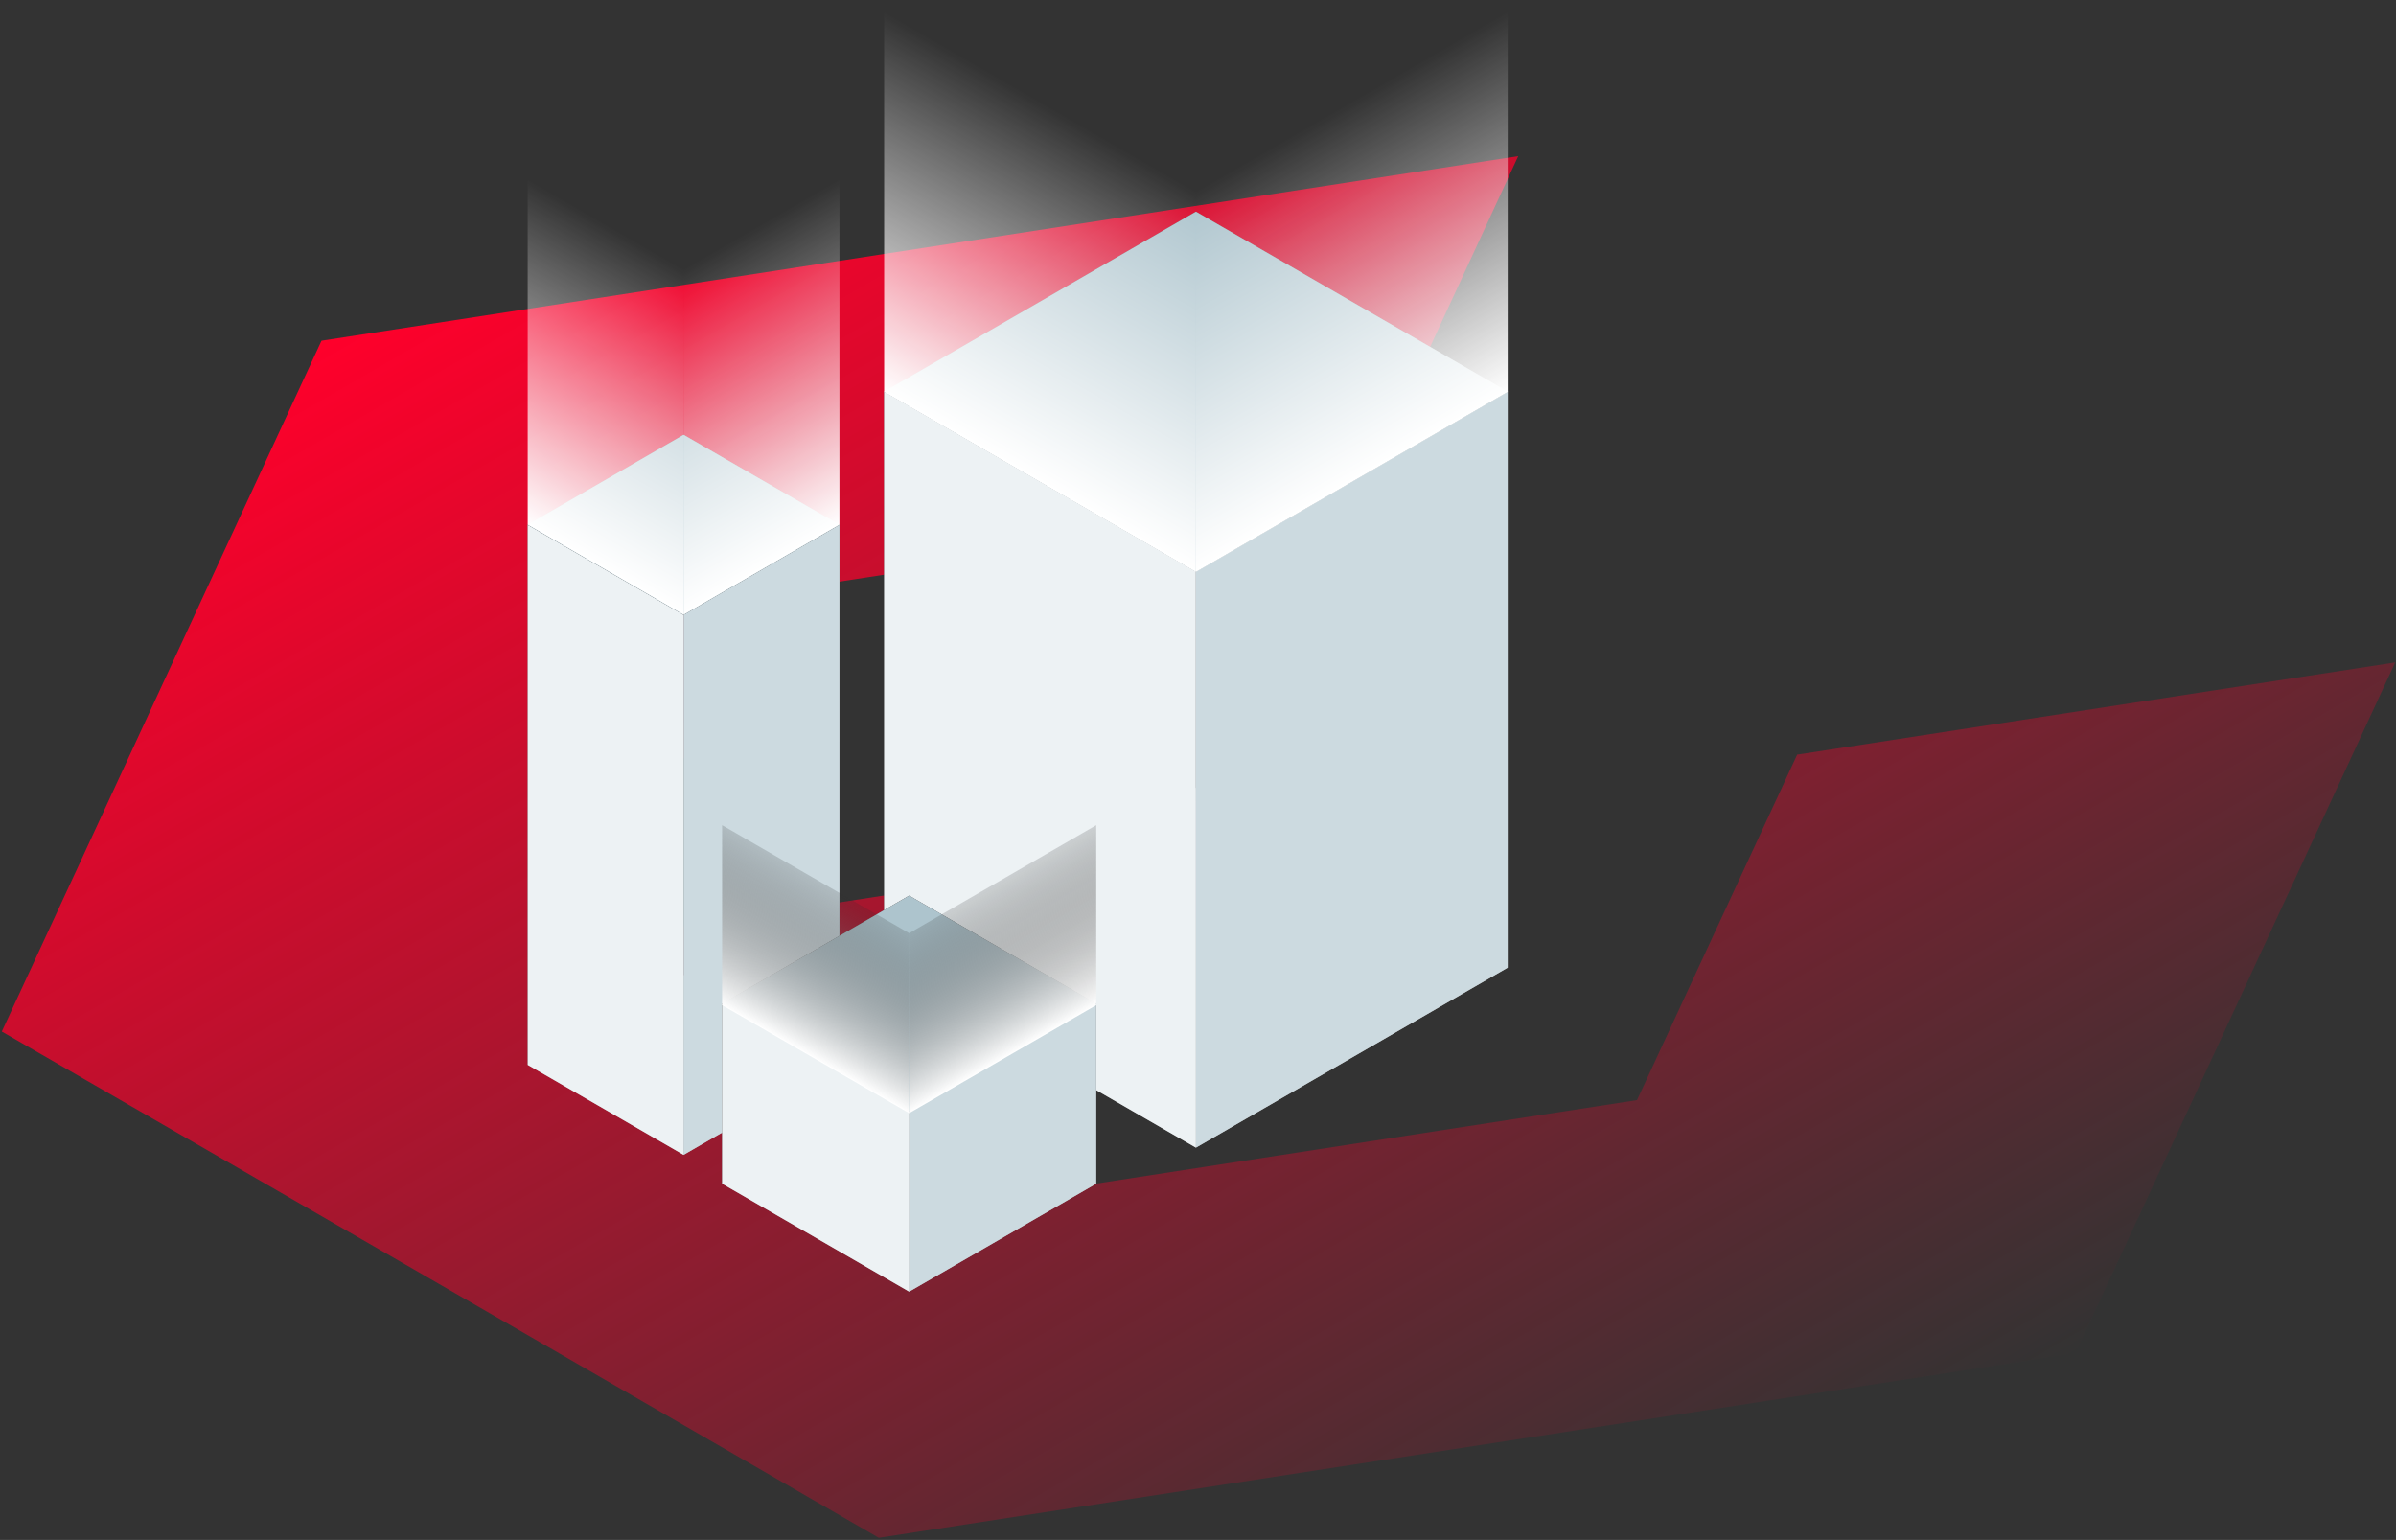
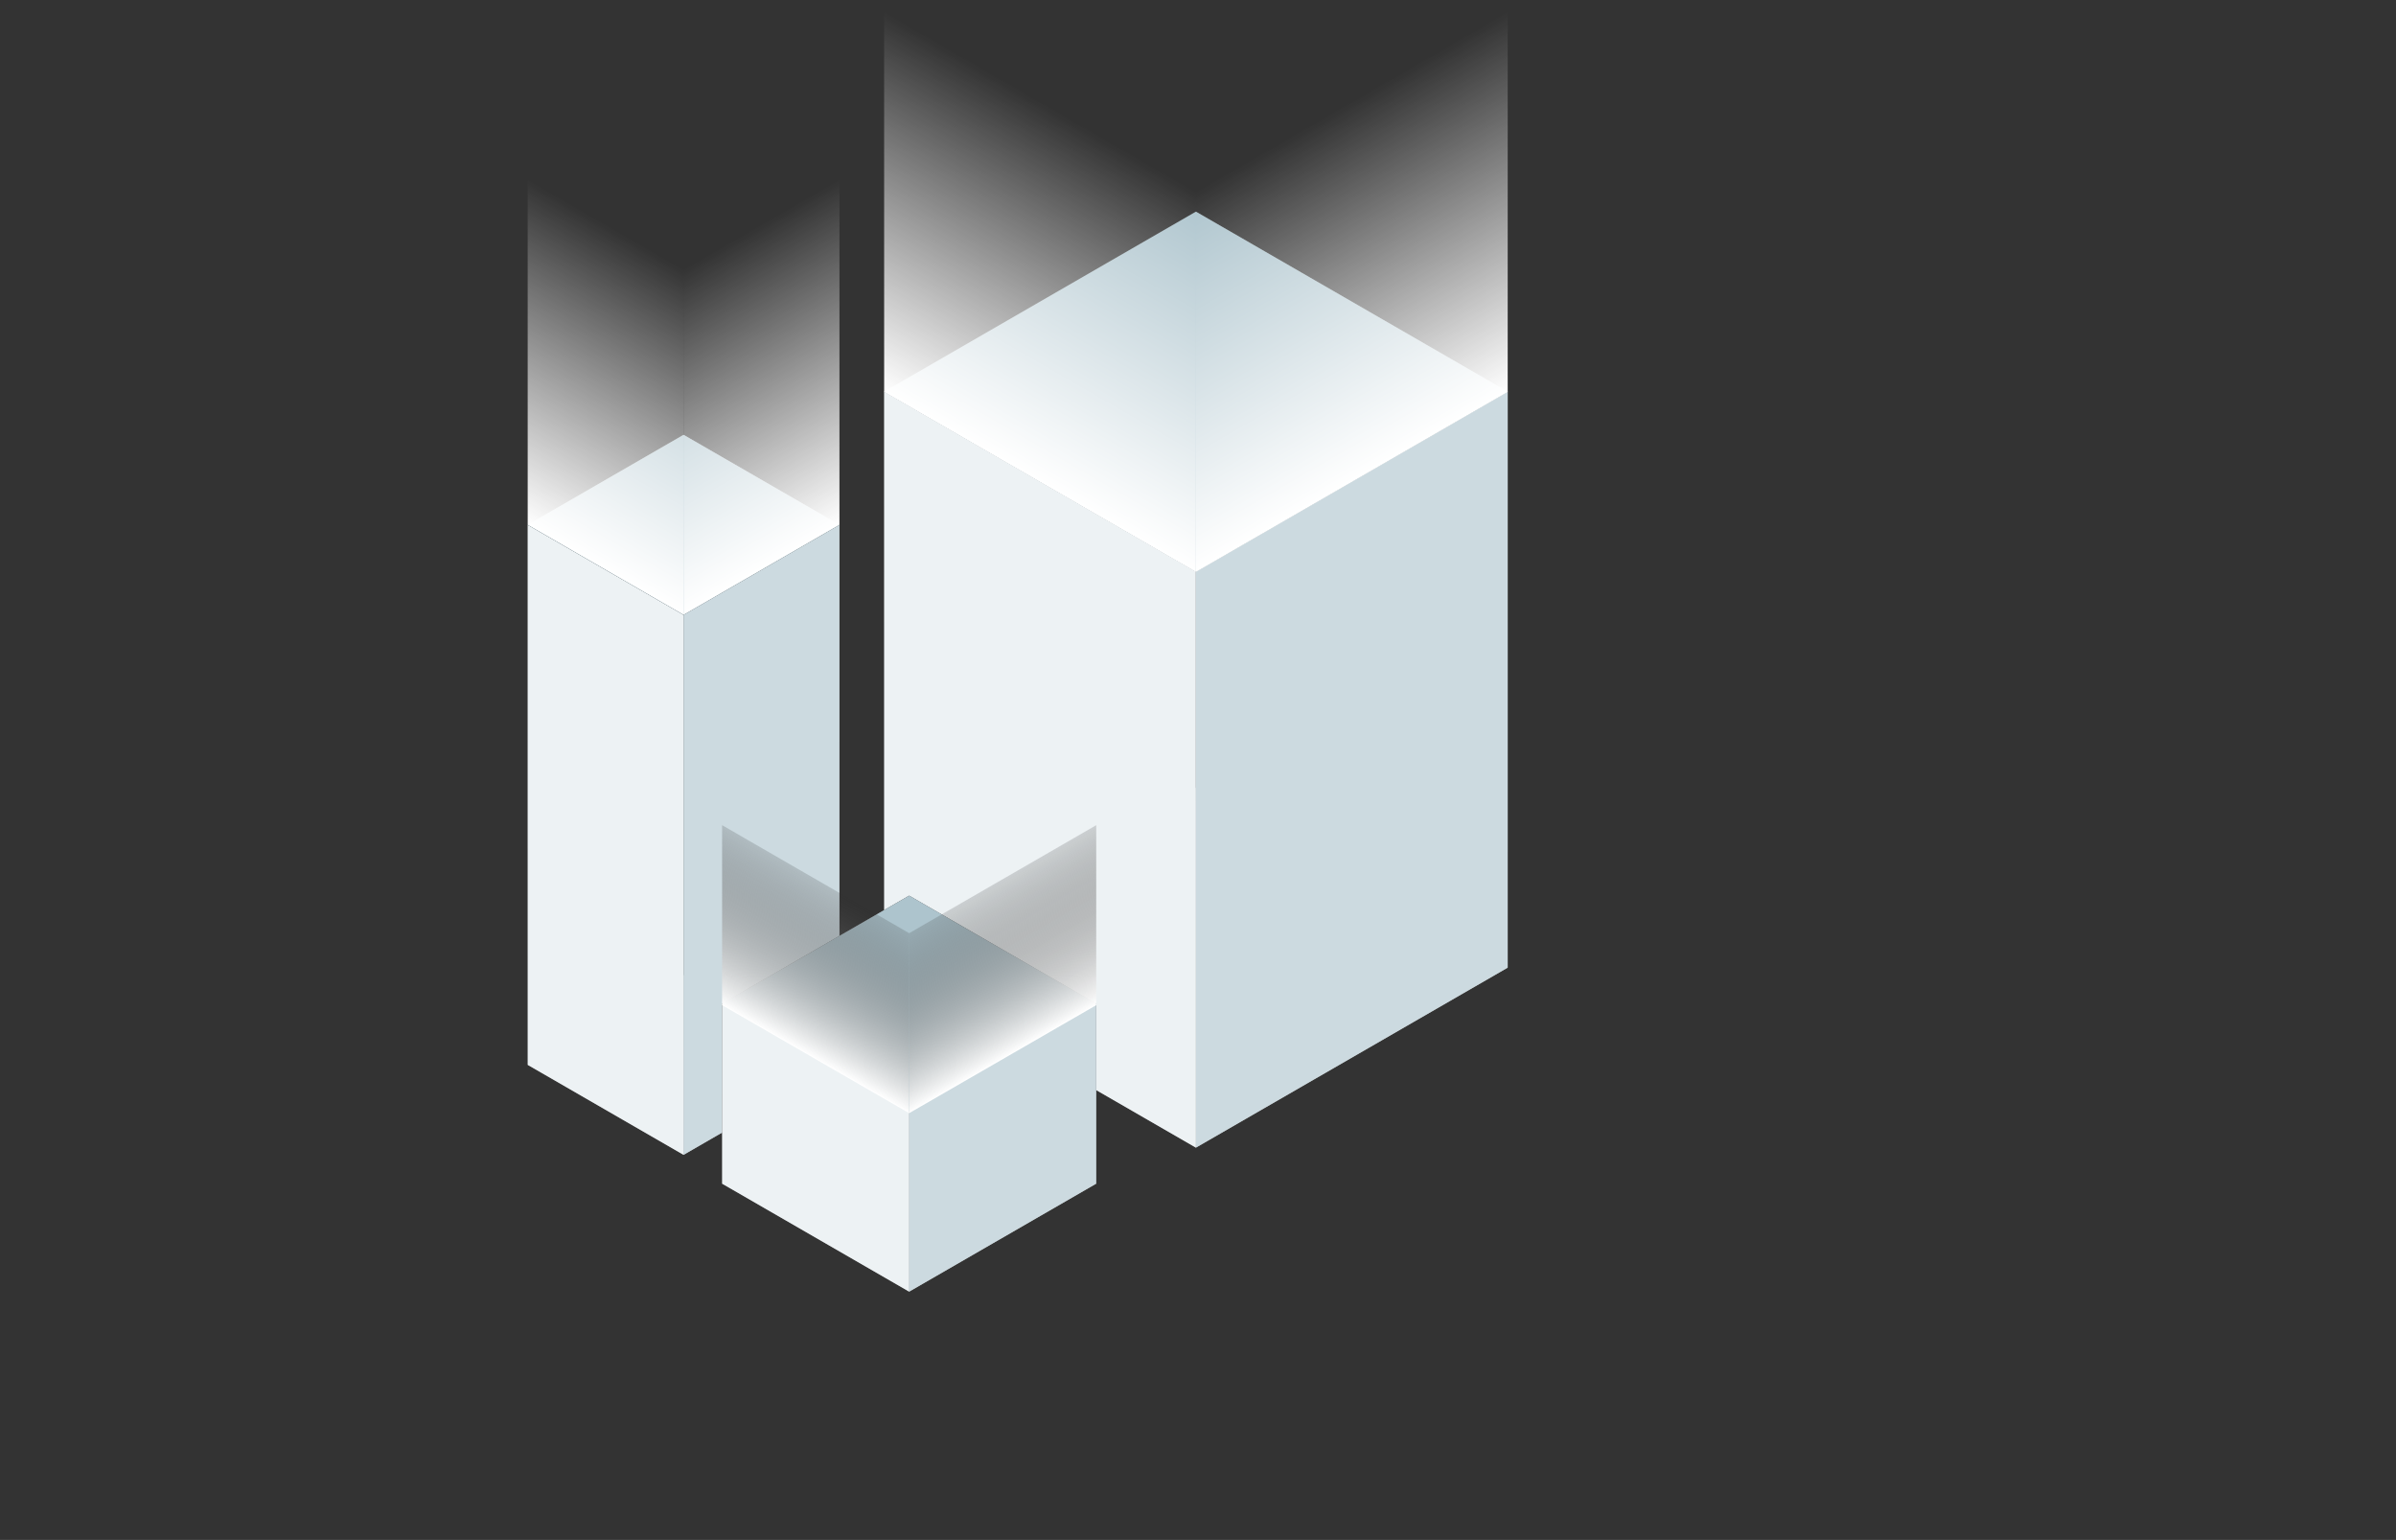
<svg xmlns="http://www.w3.org/2000/svg" width="781" height="502" viewBox="0 0 781 502" fill="none">
  <rect x="0" y="0" width="781" height="502" fill="#333333" stroke="none" />
-   <path d="M247.731 193.592L195.659 306.21L390.664 276.108L338.592 388.726L533.597 358.624L585.808 246.007L780.743 215.945L676.529 441.141L286.45 501.304L0.584 336.272L104.798 111.076L494.878 50.913L442.875 163.49L247.731 193.592Z" fill="url(#paint0_linear_382_1787)" />
  <rect width="117.355" height="187.771" transform="matrix(0.866 0.5 3.18351e-05 1 389.824 69.001)" fill="#6E6E6E" />
  <rect width="117.355" height="187.771" transform="matrix(0.866 -0.5 -3.18351e-05 1 288.192 127.68)" fill="#5A5A5A" />
  <rect width="117.355" height="117.355" transform="matrix(0.866 0.5 -0.866 0.5 389.824 256.769)" fill="#AAAAAA" />
  <rect width="117.355" height="187.771" transform="matrix(0.866 0.5 3.18351e-05 1 288.191 127.671)" fill="#EDF2F4" />
  <rect width="117.355" height="187.771" transform="matrix(0.866 -0.5 -3.18351e-05 1 389.824 186.349)" fill="#CCDAE0" />
  <rect width="117.355" height="117.355" transform="matrix(0.866 -0.5 0.866 0.5 288.191 127.677)" fill="#ADC4CD" />
  <path d="M288.191 0.002L389.821 58.682L389.827 186.453L288.197 127.772L288.191 0.002Z" fill="url(#paint1_linear_382_1787)" />
  <path d="M389.824 58.681L491.454 -1.52682e-05L491.448 127.771L389.818 186.451L389.824 58.681Z" fill="url(#paint2_linear_382_1787)" />
  <rect width="58.674" height="176.035" transform="matrix(0.866 0.5 3.18351e-05 1 222.818 141.763)" fill="#6E6E6E" />
  <rect width="58.674" height="176.035" transform="matrix(0.866 -0.5 -3.18351e-05 1 172.006 171.102)" fill="#5A5A5A" />
  <rect width="58.674" height="58.674" transform="matrix(0.866 0.5 -0.866 0.5 222.818 317.795)" fill="#AAAAAA" />
  <rect width="58.674" height="176.035" transform="matrix(0.866 0.5 3.18351e-05 1 172.004 171.092)" fill="#EDF2F4" />
  <rect width="58.674" height="176.035" transform="matrix(0.866 -0.5 -3.18351e-05 1 222.818 200.431)" fill="#CCDAE0" />
  <rect width="58.674" height="58.674" transform="matrix(0.866 -0.5 0.866 0.5 172.004 171.099)" fill="#828282" />
  <rect width="58.674" height="58.674" transform="matrix(0.866 -0.5 0.866 0.5 172.004 171.099)" fill="#ADC4CD" />
  <path d="M172.004 55L222.816 84.339L222.822 200.374L172.009 171.035L172.004 55Z" fill="url(#paint3_linear_382_1787)" />
  <path d="M222.818 84.339L273.631 55L273.625 171.035L222.813 200.373L222.818 84.339Z" fill="url(#paint4_linear_382_1787)" />
  <rect width="70.41" height="58.674" transform="matrix(0.866 0.5 3.18351e-05 1 296.353 291.985)" fill="#6E6E6E" />
  <rect width="70.41" height="58.674" transform="matrix(0.866 -0.5 -3.18351e-05 1 235.376 327.191)" fill="#5A5A5A" />
  <rect width="70.41" height="70.41" transform="matrix(0.866 0.5 -0.866 0.5 296.353 350.656)" fill="#AAAAAA" />
  <rect width="70.41" height="58.674" transform="matrix(0.866 0.5 3.18351e-05 1 235.375 327.182)" fill="#EDF2F4" />
  <rect width="70.41" height="58.674" transform="matrix(0.866 -0.5 -3.18351e-05 1 296.353 362.388)" fill="#CCDAE0" />
  <rect width="70.41" height="70.41" transform="matrix(0.866 -0.5 0.866 0.5 235.375 327.188)" fill="#828282" />
  <rect width="70.41" height="70.41" transform="matrix(0.866 -0.5 0.866 0.5 235.375 327.188)" fill="#ADC4CD" />
  <g style="mix-blend-mode:screen">
    <rect width="70.41" height="58.674" transform="matrix(0.866 0.5 3.18351e-05 1 235.375 269)" fill="url(#paint5_linear_382_1787)" />
  </g>
  <g style="mix-blend-mode:screen">
    <rect width="70.41" height="58.674" transform="matrix(0.866 -0.5 -3.18351e-05 1 296.353 304.207)" fill="url(#paint6_linear_382_1787)" />
  </g>
  <defs>
    <linearGradient id="paint0_linear_382_1787" x1="104.798" y1="111.076" x2="390.632" y2="606.191" gradientUnits="userSpaceOnUse">
      <stop stop-color="#FF002B" />
      <stop offset="1" stop-color="#FF002B" stop-opacity="0" />
    </linearGradient>
    <linearGradient id="paint1_linear_382_1787" x1="339.003" y1="-36.728" x2="255.066" y2="108.643" gradientUnits="userSpaceOnUse">
      <stop offset="0.36" stop-color="white" stop-opacity="0" />
      <stop offset="1" stop-color="white" />
    </linearGradient>
    <linearGradient id="paint2_linear_382_1787" x1="440.638" y1="-36.728" x2="524.575" y2="108.644" gradientUnits="userSpaceOnUse">
      <stop offset="0.36" stop-color="white" stop-opacity="0" />
      <stop offset="1" stop-color="white" />
    </linearGradient>
    <linearGradient id="paint3_linear_382_1787" x1="197.408" y1="9.668" x2="121.181" y2="141.687" gradientUnits="userSpaceOnUse">
      <stop offset="0.36" stop-color="white" stop-opacity="0" />
      <stop offset="1" stop-color="white" />
    </linearGradient>
    <linearGradient id="paint4_linear_382_1787" x1="248.225" y1="9.669" x2="324.451" y2="141.688" gradientUnits="userSpaceOnUse">
      <stop offset="0.36" stop-color="white" stop-opacity="0" />
      <stop offset="1" stop-color="white" />
    </linearGradient>
    <linearGradient id="paint5_linear_382_1787" x1="35.204" y1="-30.341" x2="35.204" y2="58.674" gradientUnits="userSpaceOnUse">
      <stop offset="0.2" stop-opacity="0" />
      <stop offset="1" stop-color="white" />
    </linearGradient>
    <linearGradient id="paint6_linear_382_1787" x1="35.204" y1="-30.341" x2="35.204" y2="58.674" gradientUnits="userSpaceOnUse">
      <stop offset="0.2" stop-opacity="0" />
      <stop offset="1" stop-color="white" />
    </linearGradient>
  </defs>
</svg>